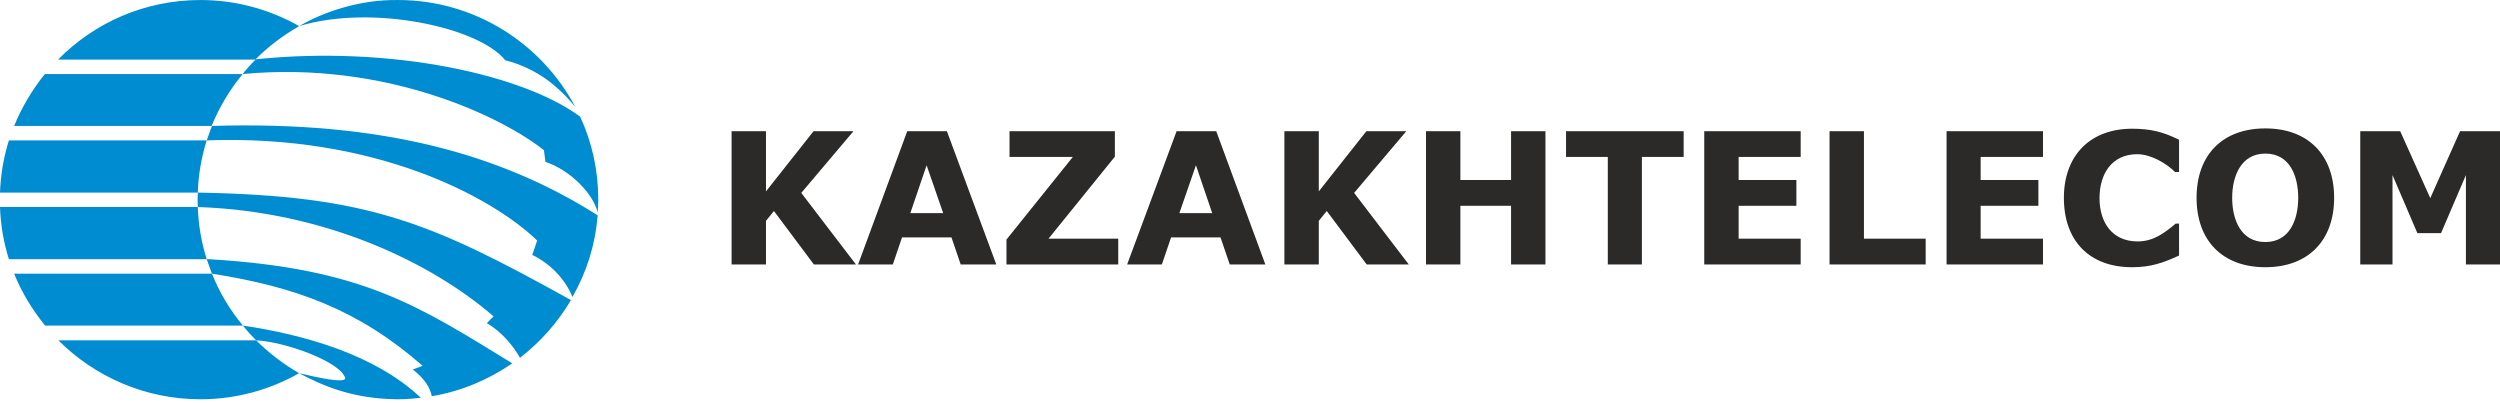
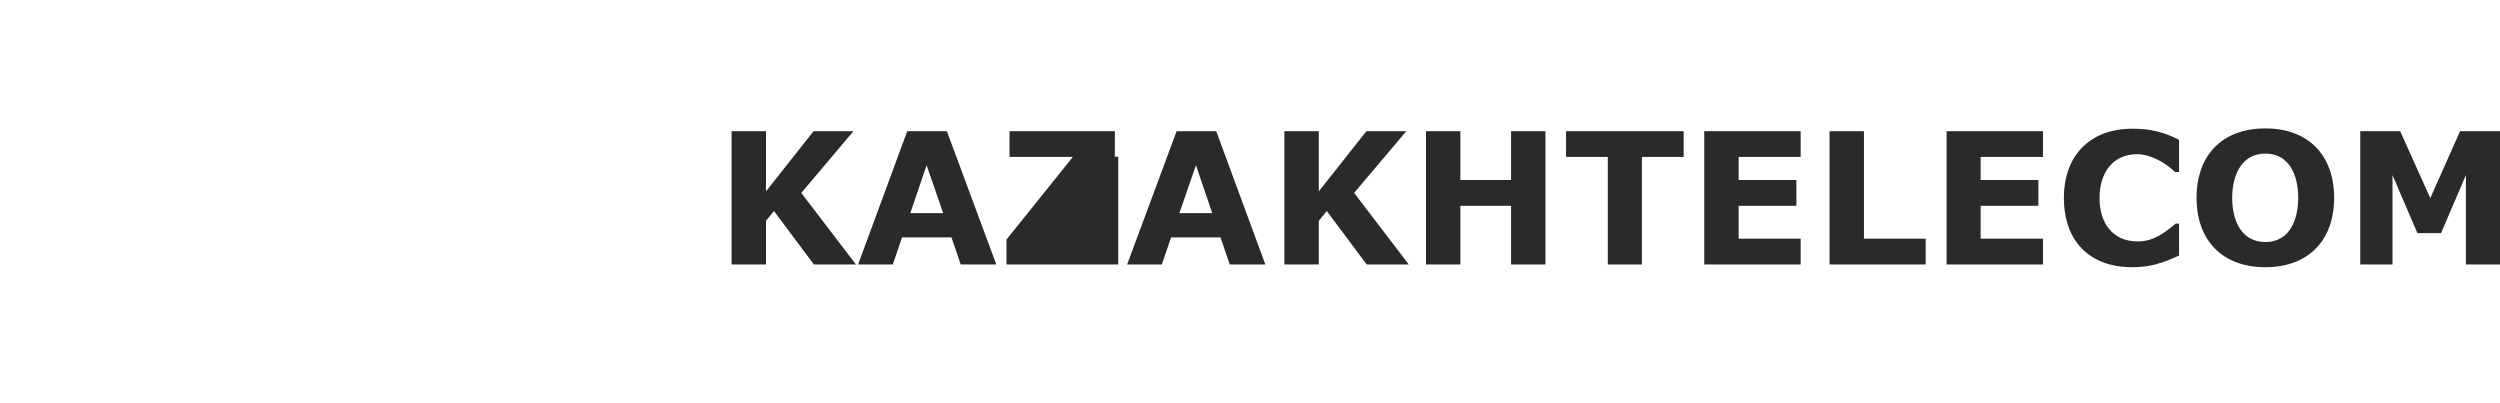
<svg xmlns="http://www.w3.org/2000/svg" width="310" height="50" viewBox="0 0 310 50" fill="none">
-   <path d="M49.358 0.003C58.879 0.003 67.18 5.409 71.333 13.256C69.35 10.856 66.76 8.534 62.647 7.468C59.373 3.355 46.043 0.499 37.094 3.241C39.951 1.562 44.483 -0.073 49.358 0.003ZM24.869 0.003C29.288 0.003 33.476 1.183 37.094 3.241C35.114 4.381 33.286 5.753 31.686 7.354C48.596 5.601 65.01 9.296 71.941 14.474C73.427 17.672 74.187 21.177 74.187 24.755C74.187 25.289 74.149 25.824 74.111 26.355C73.617 24.147 70.836 21.139 67.636 20.073L67.448 18.627C62.229 14.474 47.796 7.505 30.088 9.182C30.582 8.534 31.116 7.961 31.686 7.389H7.199C11.691 2.821 17.938 0.003 24.869 0.003ZM30.088 9.182C28.488 11.122 27.191 13.294 26.241 15.616H1.752C2.704 13.294 3.998 11.122 5.561 9.182H30.088ZM25.631 17.407C24.983 19.463 24.603 21.635 24.527 23.881H0C0.078 21.635 0.458 19.463 1.104 17.407H25.631ZM24.527 25.672C24.603 27.918 24.983 30.088 25.631 32.144H1.104C0.458 30.088 0.078 27.918 0 25.672H24.527ZM26.279 33.934C27.231 36.294 28.525 38.467 30.126 40.371H5.599C4.039 38.467 2.704 36.294 1.752 33.934H26.279ZM31.762 42.2C33.324 43.76 35.152 45.17 37.094 46.274C33.476 48.33 29.288 49.51 24.869 49.51C17.976 49.51 11.732 46.694 7.237 42.2H31.762ZM74.111 26.7C73.807 30.394 72.779 33.63 70.988 36.829C70.074 34.583 68.208 32.678 66 31.612L66.61 29.822C60.933 24.375 46.502 16.644 25.631 17.407L26.279 15.616C47.568 14.968 62.267 19.197 74.111 26.7ZM70.798 37.211C69.16 39.991 67.028 42.389 64.478 44.37C63.754 43.076 62.343 41.209 60.363 40.067L61.201 39.229C53.508 32.564 40.331 26.203 24.527 25.672C24.489 25.099 24.489 24.489 24.527 23.881C45.739 24.261 53.432 27.576 70.798 37.211ZM63.523 45.056C60.591 47.074 57.203 48.52 53.546 49.13C53.318 48.064 52.67 46.958 51.186 45.818L52.404 45.36C44.483 38.429 36.715 35.573 26.279 33.934L25.631 32.144H25.973C45.015 33.286 51.908 37.933 63.523 45.056ZM52.176 49.32C51.26 49.434 50.31 49.51 49.32 49.51C43.835 49.472 40.065 47.874 37.094 46.274C39.493 46.844 42.845 47.568 42.807 46.884C42.235 44.864 35.418 42.389 31.762 42.2C31.192 41.627 30.62 41.017 30.126 40.371C37.781 41.513 46.537 43.987 52.176 49.32Z" fill="#008CD1" />
-   <path d="M106.138 32.793H100.922L95.971 26.166L94.981 27.384V32.793H90.717V16.265H94.981V23.73L100.884 16.265H105.834L99.359 23.92L106.138 32.793ZM123.542 32.793H119.126L117.984 29.44H111.851L110.709 32.793H106.404L112.499 16.265H117.412L123.542 32.793ZM116.956 26.432L114.9 20.491L112.879 26.432H116.956ZM138.662 32.793H124.801V29.708L133.028 19.463H125.181V16.265H138.244V19.425L130.017 29.594H138.662V32.793ZM156.904 32.793H152.488L151.343 29.44H145.213L144.071 32.793H139.766L145.899 16.265H150.812L156.904 32.793ZM150.315 26.432L148.297 20.491L146.241 26.432H150.315ZM174.69 32.793H169.472L164.521 26.166L163.531 27.384V32.793H159.264V16.265H163.531V23.73L169.434 16.265H174.384L167.912 23.92L174.69 32.793ZM191.636 32.793H187.372V25.52H181.087V32.793H176.823V16.265H181.087V22.319H187.372V16.265H191.636V32.793ZM208.774 19.463H203.596V32.793H199.367V19.463H194.189V16.265H208.774V19.463ZM223.284 32.793H211.327V16.265H223.284V19.463H215.591V22.319H222.752V25.52H215.591V29.594H223.284V32.793ZM238.784 32.793H226.864V16.265H231.129V29.594H238.784V32.793ZM253.331 32.793H241.374V16.265H253.331V19.463H245.6V22.319H252.761V25.52H245.6V29.594H253.331V32.793ZM264.377 33.135C259.137 33.135 255.922 29.929 255.922 24.53C255.922 19.247 259.217 15.961 264.377 15.961C266.621 15.961 268.211 16.334 270.203 17.331V21.329H269.707C268.575 20.197 266.644 19.121 265.023 19.121C261.827 19.121 260.34 21.609 260.34 24.566C260.34 27.55 261.888 29.936 265.063 29.936C267.024 29.936 268.363 28.913 269.786 27.728H270.203V31.689C268.166 32.617 266.678 33.135 264.377 33.135ZM289.433 24.53C289.433 29.822 286.221 33.135 280.905 33.135C275.581 33.135 272.374 29.827 272.374 24.53C272.374 19.221 275.572 15.923 280.905 15.923C286.228 15.923 289.433 19.233 289.433 24.53ZM284.979 24.53C284.979 21.904 283.982 19.045 280.905 19.045C277.849 19.045 276.79 21.892 276.79 24.53C276.79 27.18 277.828 30.012 280.905 30.012C283.972 30.012 284.979 27.156 284.979 24.53ZM310 32.793H305.774V21.709L302.689 28.908H299.755L296.67 21.709V32.793H292.672V16.265H297.622L301.355 24.566L305.049 16.265H310V32.793Z" fill="#2B2A29" />
+   <path d="M106.138 32.793H100.922L95.971 26.166L94.981 27.384V32.793H90.717V16.265H94.981V23.73L100.884 16.265H105.834L99.359 23.92L106.138 32.793ZM123.542 32.793H119.126L117.984 29.44H111.851L110.709 32.793H106.404L112.499 16.265H117.412L123.542 32.793ZM116.956 26.432L114.9 20.491L112.879 26.432H116.956ZM138.662 32.793H124.801V29.708L133.028 19.463H125.181V16.265H138.244V19.425H138.662V32.793ZM156.904 32.793H152.488L151.343 29.44H145.213L144.071 32.793H139.766L145.899 16.265H150.812L156.904 32.793ZM150.315 26.432L148.297 20.491L146.241 26.432H150.315ZM174.69 32.793H169.472L164.521 26.166L163.531 27.384V32.793H159.264V16.265H163.531V23.73L169.434 16.265H174.384L167.912 23.92L174.69 32.793ZM191.636 32.793H187.372V25.52H181.087V32.793H176.823V16.265H181.087V22.319H187.372V16.265H191.636V32.793ZM208.774 19.463H203.596V32.793H199.367V19.463H194.189V16.265H208.774V19.463ZM223.284 32.793H211.327V16.265H223.284V19.463H215.591V22.319H222.752V25.52H215.591V29.594H223.284V32.793ZM238.784 32.793H226.864V16.265H231.129V29.594H238.784V32.793ZM253.331 32.793H241.374V16.265H253.331V19.463H245.6V22.319H252.761V25.52H245.6V29.594H253.331V32.793ZM264.377 33.135C259.137 33.135 255.922 29.929 255.922 24.53C255.922 19.247 259.217 15.961 264.377 15.961C266.621 15.961 268.211 16.334 270.203 17.331V21.329H269.707C268.575 20.197 266.644 19.121 265.023 19.121C261.827 19.121 260.34 21.609 260.34 24.566C260.34 27.55 261.888 29.936 265.063 29.936C267.024 29.936 268.363 28.913 269.786 27.728H270.203V31.689C268.166 32.617 266.678 33.135 264.377 33.135ZM289.433 24.53C289.433 29.822 286.221 33.135 280.905 33.135C275.581 33.135 272.374 29.827 272.374 24.53C272.374 19.221 275.572 15.923 280.905 15.923C286.228 15.923 289.433 19.233 289.433 24.53ZM284.979 24.53C284.979 21.904 283.982 19.045 280.905 19.045C277.849 19.045 276.79 21.892 276.79 24.53C276.79 27.18 277.828 30.012 280.905 30.012C283.972 30.012 284.979 27.156 284.979 24.53ZM310 32.793H305.774V21.709L302.689 28.908H299.755L296.67 21.709V32.793H292.672V16.265H297.622L301.355 24.566L305.049 16.265H310V32.793Z" fill="#2B2A29" />
</svg>